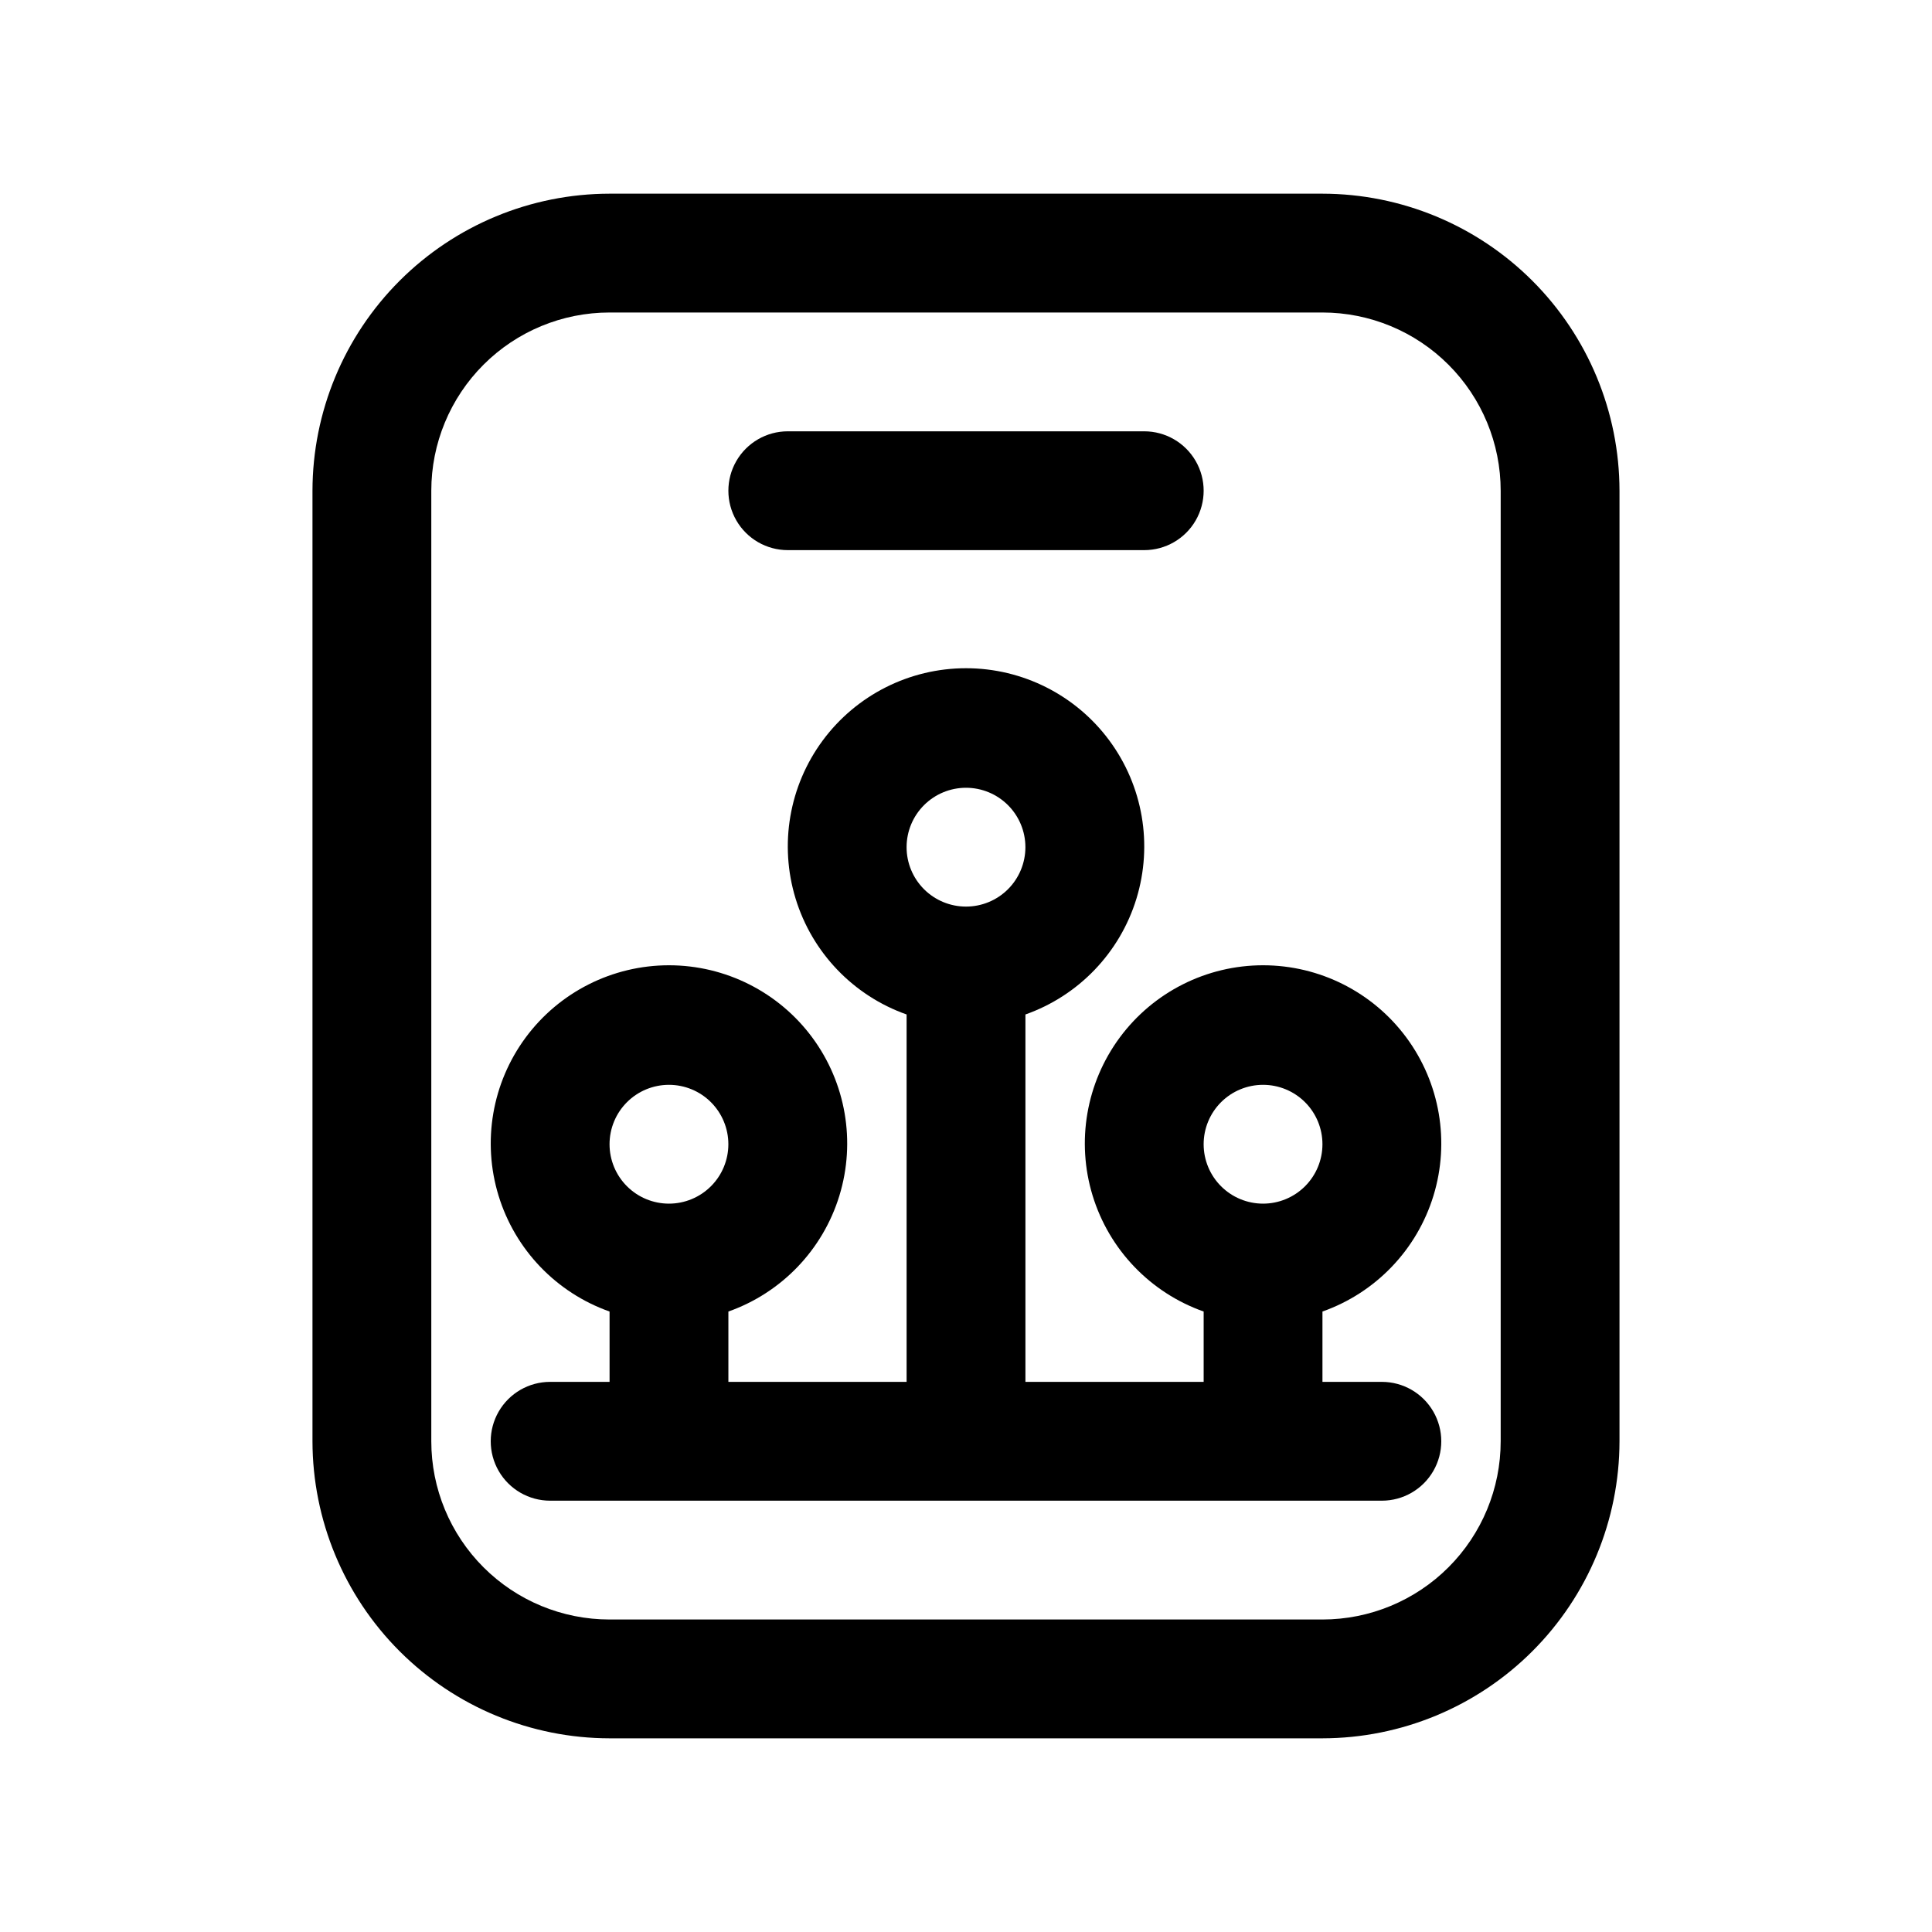
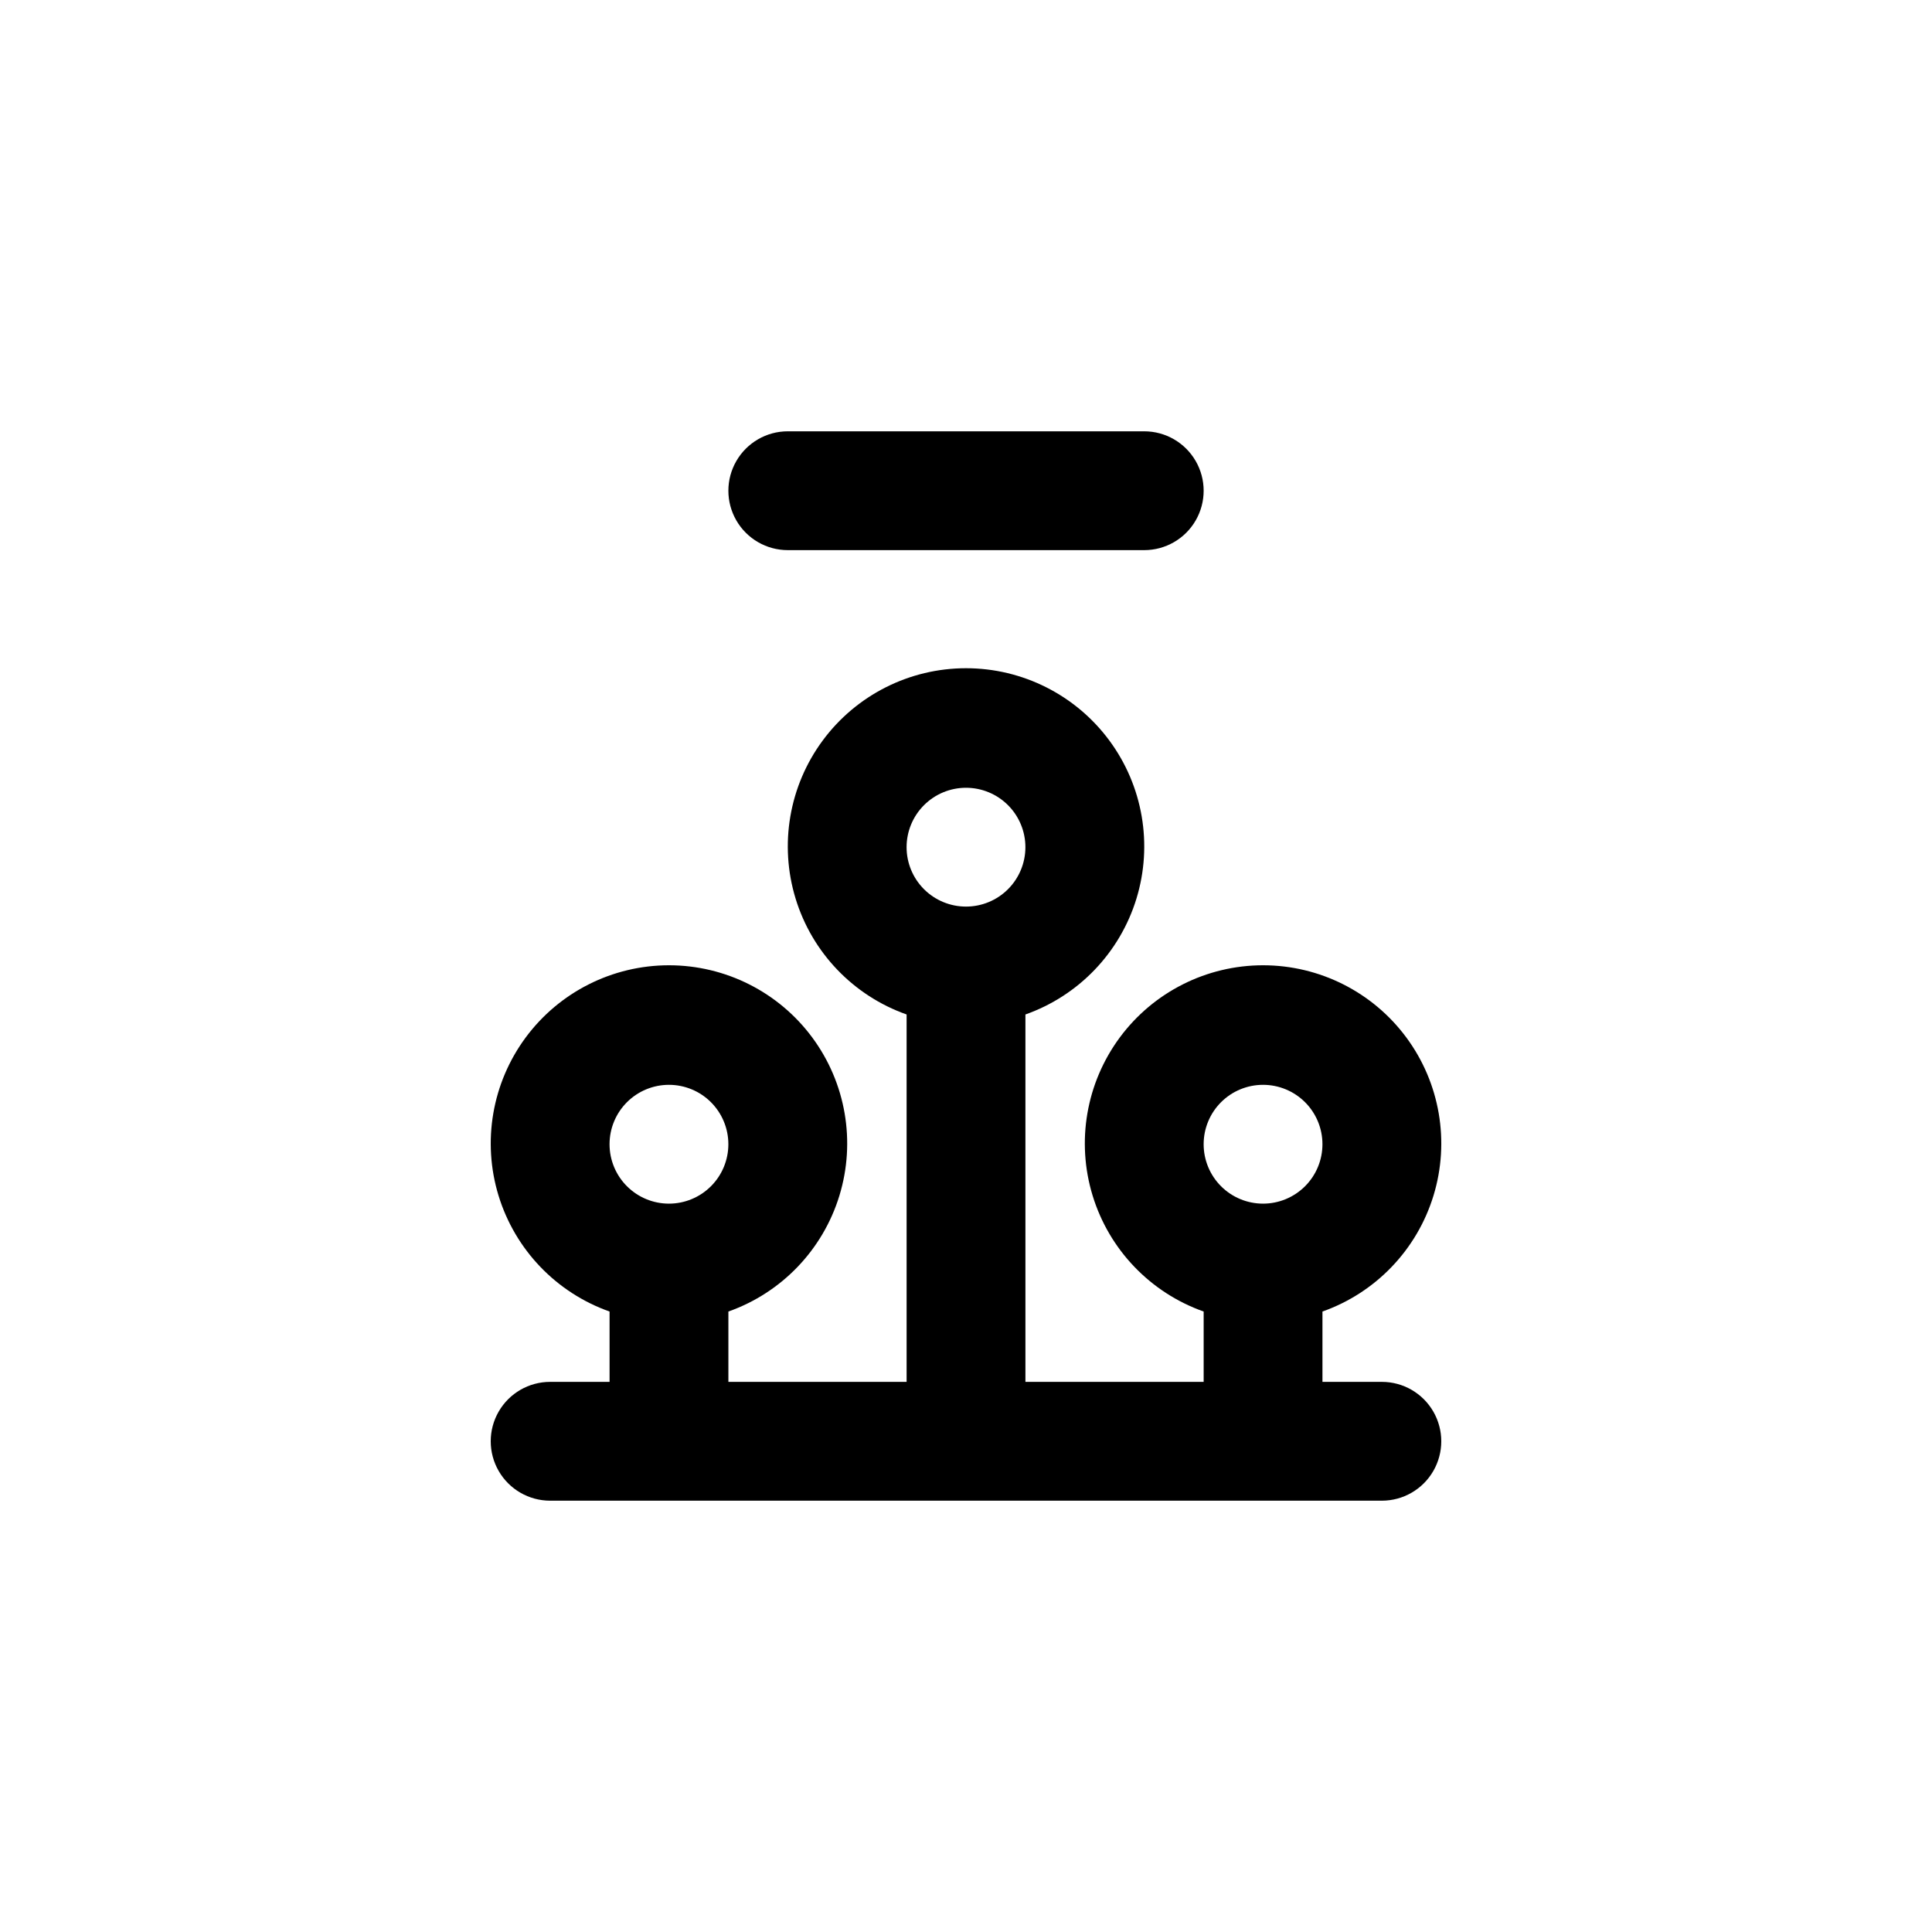
<svg xmlns="http://www.w3.org/2000/svg" fill="#000000" width="800px" height="800px" version="1.1" viewBox="144 144 512 512">
  <g>
-     <path d="m226.81 525.95c0.027 20.871 8.328 40.879 23.086 55.637 14.758 14.758 34.766 23.059 55.637 23.086h188.93c20.871-0.027 40.879-8.328 55.637-23.086 14.758-14.758 23.059-34.766 23.086-55.637v-251.9c-0.027-20.871-8.328-40.879-23.086-55.637-14.758-14.758-34.766-23.059-55.637-23.086h-188.93c-20.871 0.027-40.879 8.328-55.637 23.086-14.758 14.758-23.059 34.766-23.086 55.637zm31.488-251.9c0-12.527 4.977-24.543 13.836-33.398 8.855-8.859 20.871-13.836 33.398-13.836h188.93c12.527 0 24.543 4.977 33.398 13.836 8.859 8.855 13.836 20.871 13.836 33.398v251.9c0 12.527-4.977 24.543-13.836 33.398-8.855 8.859-20.871 13.836-33.398 13.836h-188.93c-12.527 0-24.543-4.977-33.398-13.836-8.859-8.855-13.836-20.871-13.836-33.398z" />
    <path d="m289.79 510.21c-5.625 0-10.82 3-13.633 7.871s-2.812 10.875 0 15.746c2.812 4.871 8.008 7.871 13.633 7.871h220.42c5.625 0 10.82-3 13.633-7.871 2.812-4.871 2.812-10.875 0-15.746s-8.008-7.871-13.633-7.871h-15.746v-18.641c14.121-4.992 25.039-16.387 29.422-30.707 4.383-14.32 1.715-29.871-7.191-41.914-8.906-12.039-22.996-19.141-37.973-19.141s-29.066 7.102-37.973 19.141c-8.906 12.043-11.574 27.594-7.191 41.914 4.383 14.32 15.301 25.715 29.422 30.707v18.641h-47.234v-97.363c14.121-4.992 25.035-16.383 29.422-30.703 4.383-14.324 1.715-29.875-7.191-41.914-8.906-12.039-22.996-19.145-37.973-19.145s-29.066 7.106-37.973 19.145c-8.906 12.039-11.574 27.59-7.191 41.914 4.383 14.32 15.297 25.711 29.418 30.703v97.363h-47.23v-18.641c14.121-4.992 25.035-16.387 29.418-30.707 4.383-14.32 1.715-29.871-7.191-41.914-8.906-12.039-22.996-19.141-37.973-19.141-14.977 0-29.066 7.102-37.973 19.141-8.906 12.043-11.574 27.594-7.191 41.914 4.387 14.32 15.301 25.715 29.422 30.707v18.641zm188.93-78.719c4.176 0 8.18 1.656 11.133 4.609 2.953 2.953 4.609 6.957 4.609 11.133s-1.656 8.18-4.609 11.133c-2.953 2.953-6.957 4.613-11.133 4.613s-8.18-1.66-11.133-4.613c-2.953-2.953-4.609-6.957-4.609-11.133s1.656-8.18 4.609-11.133c2.953-2.953 6.957-4.609 11.133-4.609zm-78.719-78.719v-0.004c4.176 0 8.18 1.66 11.133 4.613 2.949 2.953 4.609 6.957 4.609 11.133s-1.66 8.18-4.609 11.133c-2.953 2.953-6.957 4.609-11.133 4.609s-8.18-1.656-11.133-4.609c-2.953-2.953-4.613-6.957-4.613-11.133s1.66-8.18 4.613-11.133c2.953-2.953 6.957-4.613 11.133-4.613zm-78.719 78.719h-0.004c4.176 0 8.18 1.656 11.133 4.609s4.613 6.957 4.613 11.133-1.66 8.18-4.613 11.133-6.957 4.613-11.133 4.613c-4.176 0-8.18-1.66-11.133-4.613s-4.609-6.957-4.609-11.133 1.656-8.18 4.609-11.133 6.957-4.609 11.133-4.609z" />
    <path d="m352.77 289.79h94.465c5.625 0 10.824-3 13.637-7.871 2.812-4.871 2.812-10.871 0-15.742-2.812-4.871-8.012-7.875-13.637-7.875h-94.465c-5.625 0-10.82 3.004-13.633 7.875-2.812 4.871-2.812 10.871 0 15.742 2.812 4.871 8.008 7.871 13.633 7.871z" />
  </g>
</svg>